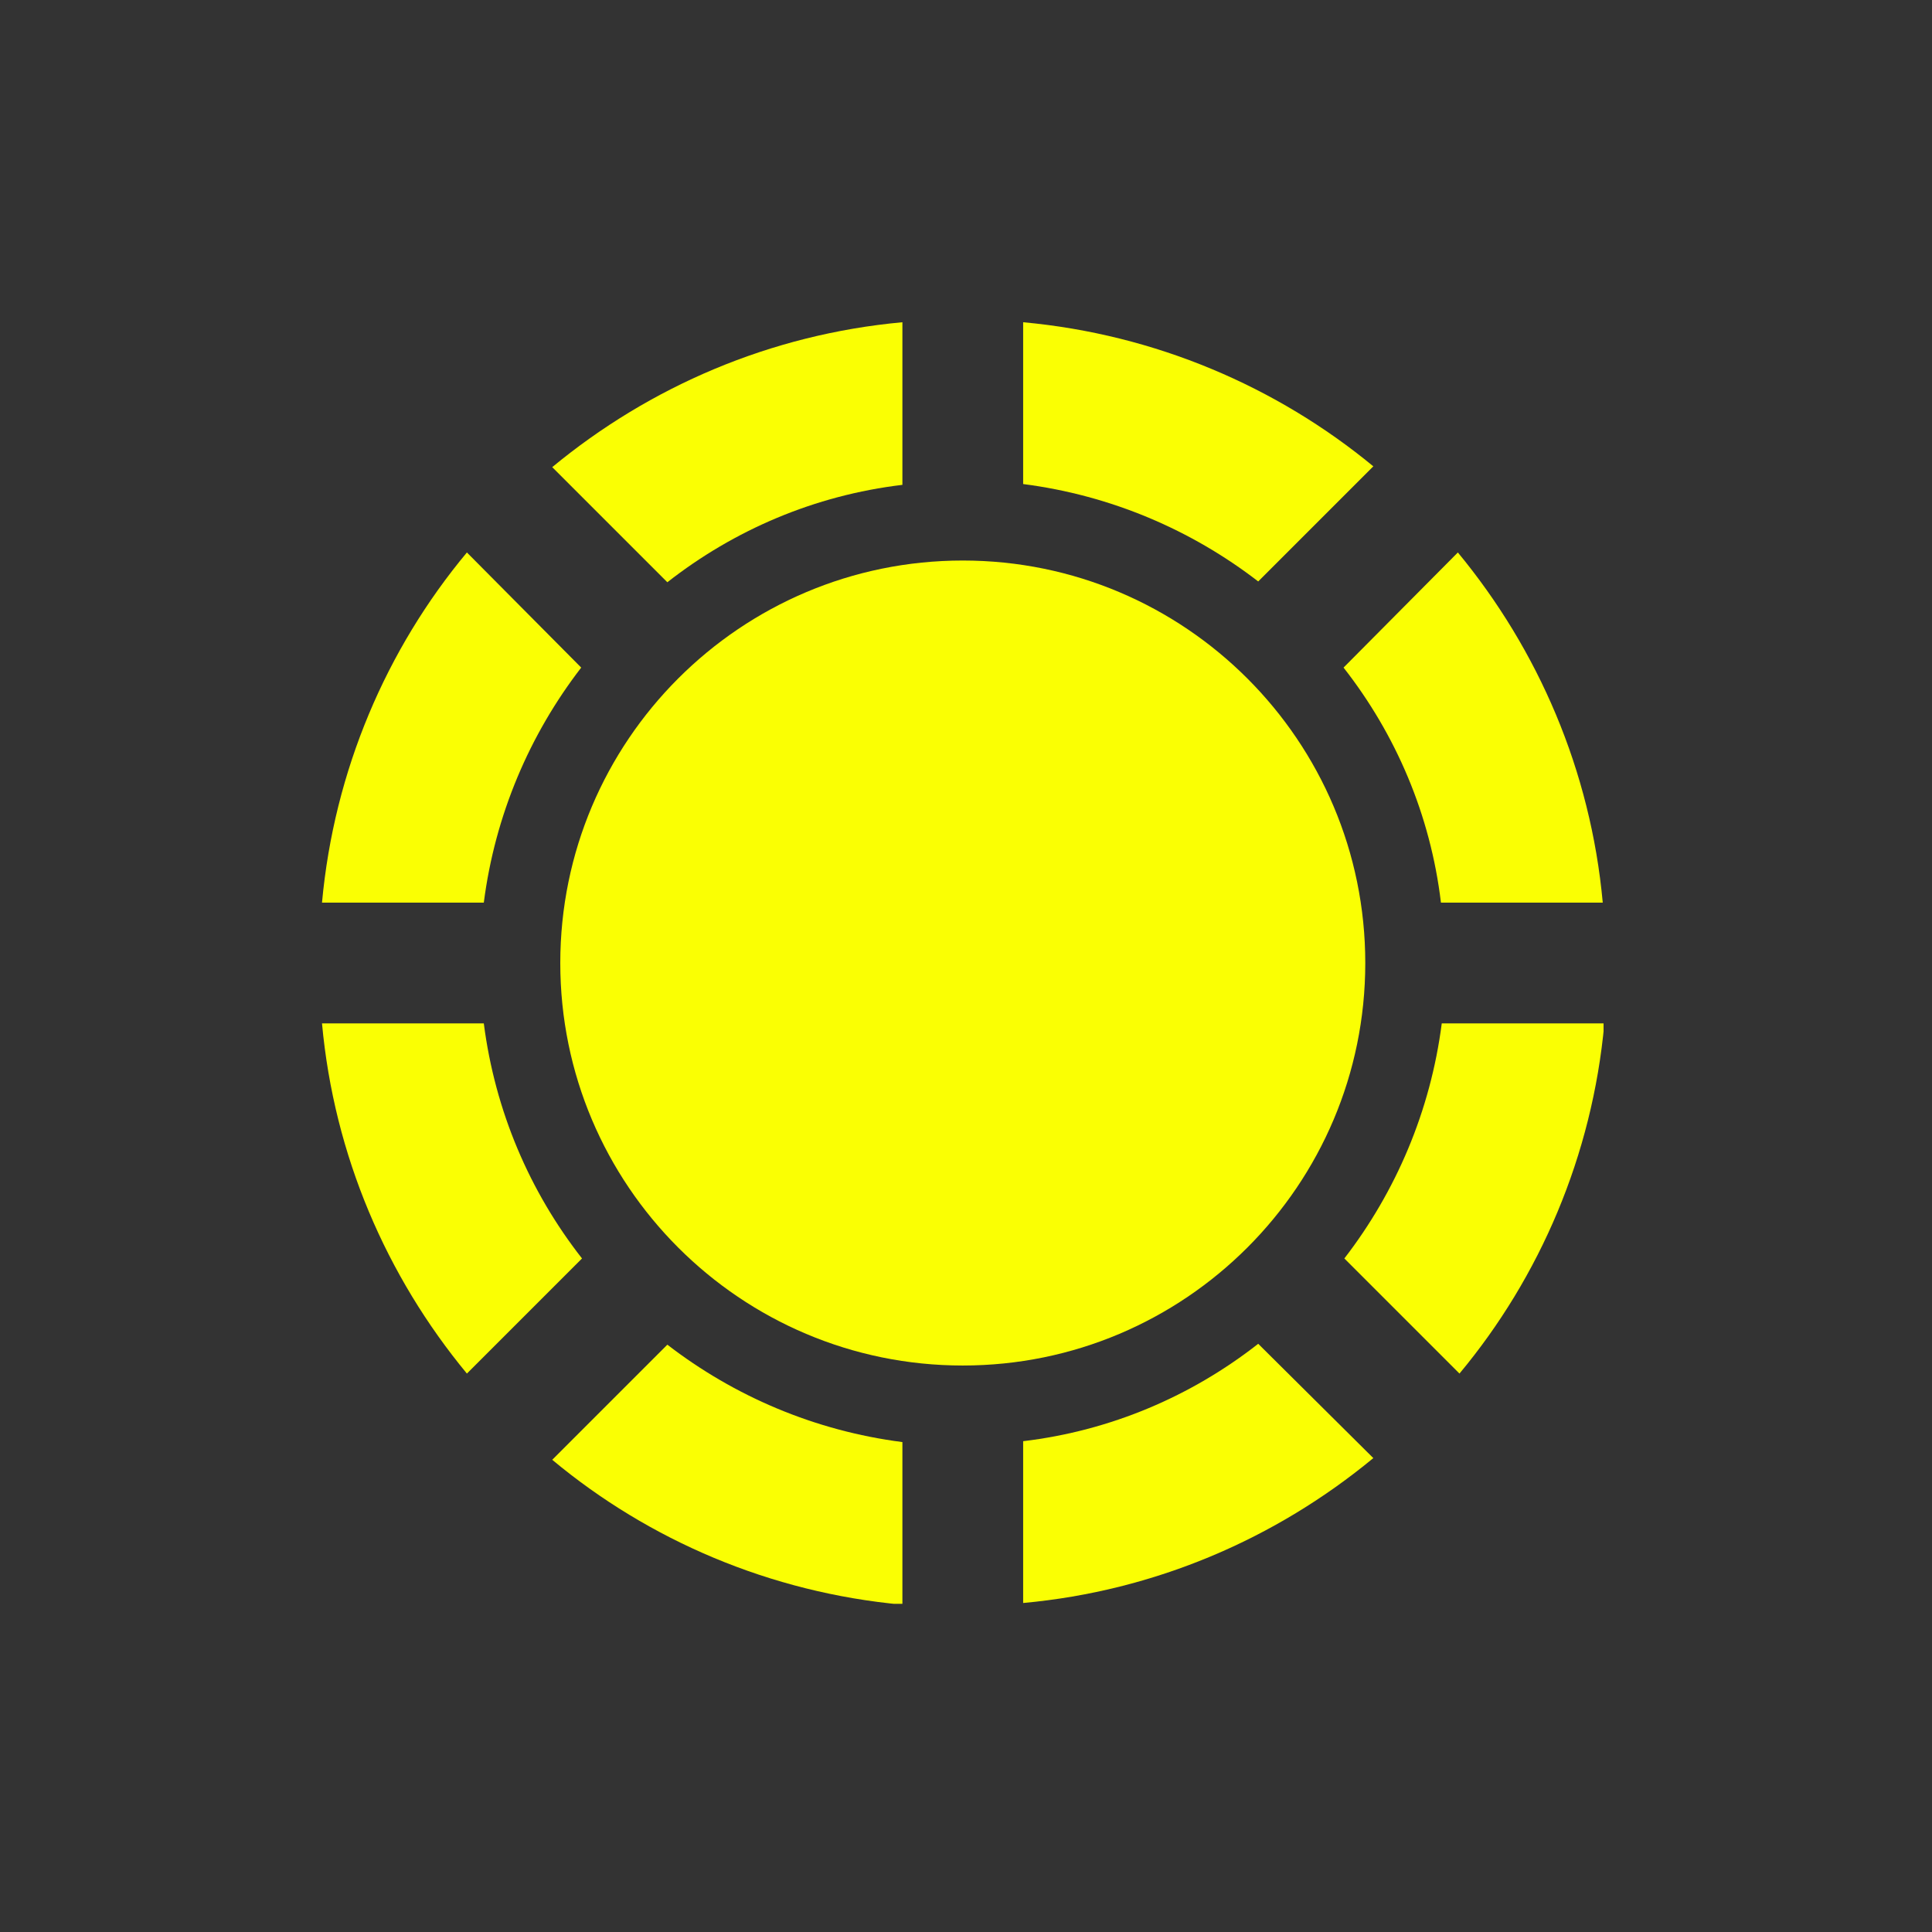
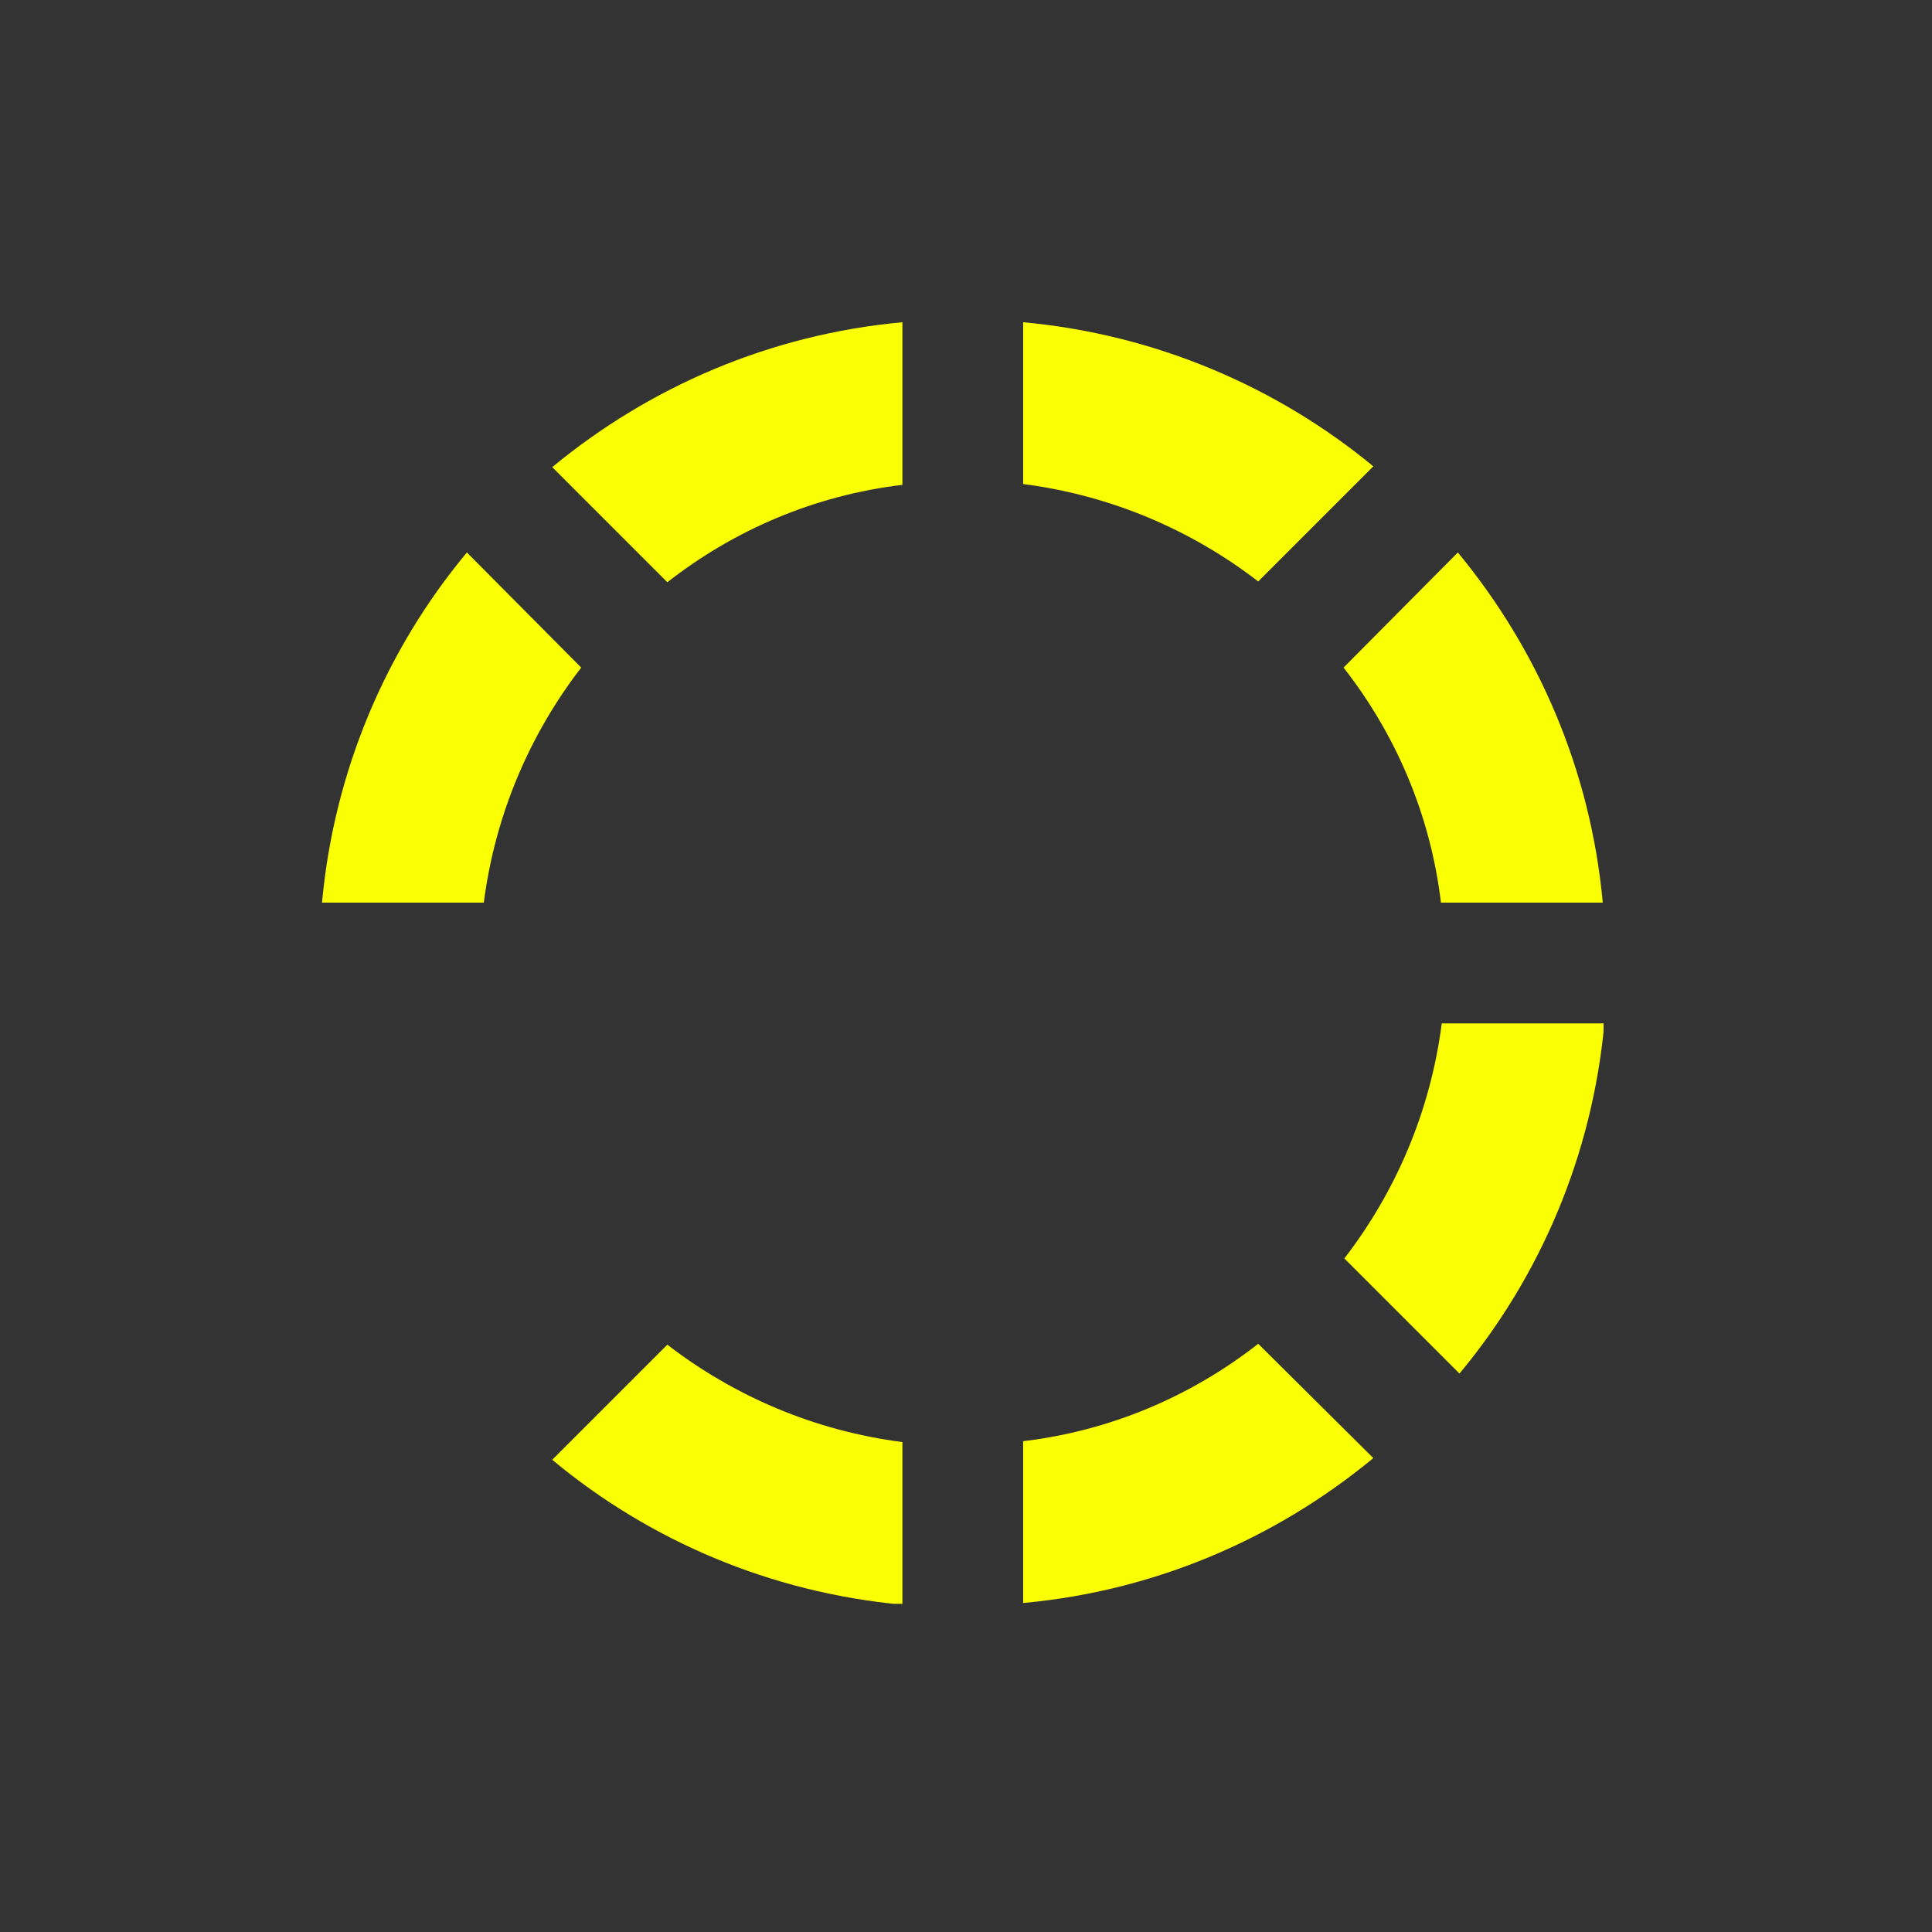
<svg xmlns="http://www.w3.org/2000/svg" width="24" height="24" viewBox="0 0 24 24" fill="none">
  <rect x="0" y="0" width="24" height="24" fill="#333333" stroke="none" />
  <g clip-path="url(#clip0_55960_560378)">
    <path d="M12.71 4.003V6.013C13.8 6.153 14.8 6.583 15.63 7.223L17.06 5.793C15.86 4.803 14.35 4.153 12.71 4.003Z" fill="#FAFF03" />
    <path d="M8.29 7.233C9.12 6.583 10.12 6.153 11.21 6.023V4.003C9.57 4.153 8.07 4.803 6.86 5.803L8.29 7.233Z" fill="#FAFF03" />
    <path d="M6.01 11.213C6.15 10.123 6.58 9.123 7.22 8.293L5.8 6.863C4.8 8.063 4.15 9.573 4 11.213H6.01Z" fill="#FAFF03" />
-     <path d="M7.23 15.633C6.58 14.803 6.15 13.803 6.01 12.713H4C4.15 14.353 4.8 15.853 5.8 17.063L7.23 15.633Z" fill="#FAFF03" />
    <path d="M17.91 12.713C17.77 13.803 17.34 14.803 16.7 15.633L18.13 17.063C19.13 15.863 19.78 14.353 19.93 12.713H17.91Z" fill="#FAFF03" />
    <path d="M16.69 8.293C17.34 9.123 17.77 10.123 17.9 11.213H19.91C19.76 9.573 19.11 8.073 18.11 6.863L16.69 8.293Z" fill="#FAFF03" />
    <path d="M15.63 16.693C14.8 17.343 13.8 17.773 12.71 17.903V19.913C14.35 19.763 15.85 19.113 17.06 18.113L15.63 16.693Z" fill="#FAFF03" />
    <path d="M11.21 17.914C10.12 17.774 9.12 17.344 8.29 16.704L6.86 18.134C8.06 19.134 9.57 19.784 11.21 19.934V17.914Z" fill="#FAFF03" />
-     <path d="M16.96 11.963C16.96 9.203 14.72 6.963 11.96 6.963C9.2 6.963 6.96 9.203 6.96 11.963C6.96 14.723 9.2 16.963 11.96 16.963C14.72 16.963 16.96 14.723 16.96 11.963Z" fill="#FAFF03" />
  </g>
  <defs>
    <clipPath id="clip0_55960_560378">
      <rect width="15.92" height="15.92" fill="white" transform="translate(4 4.003)" />
    </clipPath>
  </defs>
</svg>